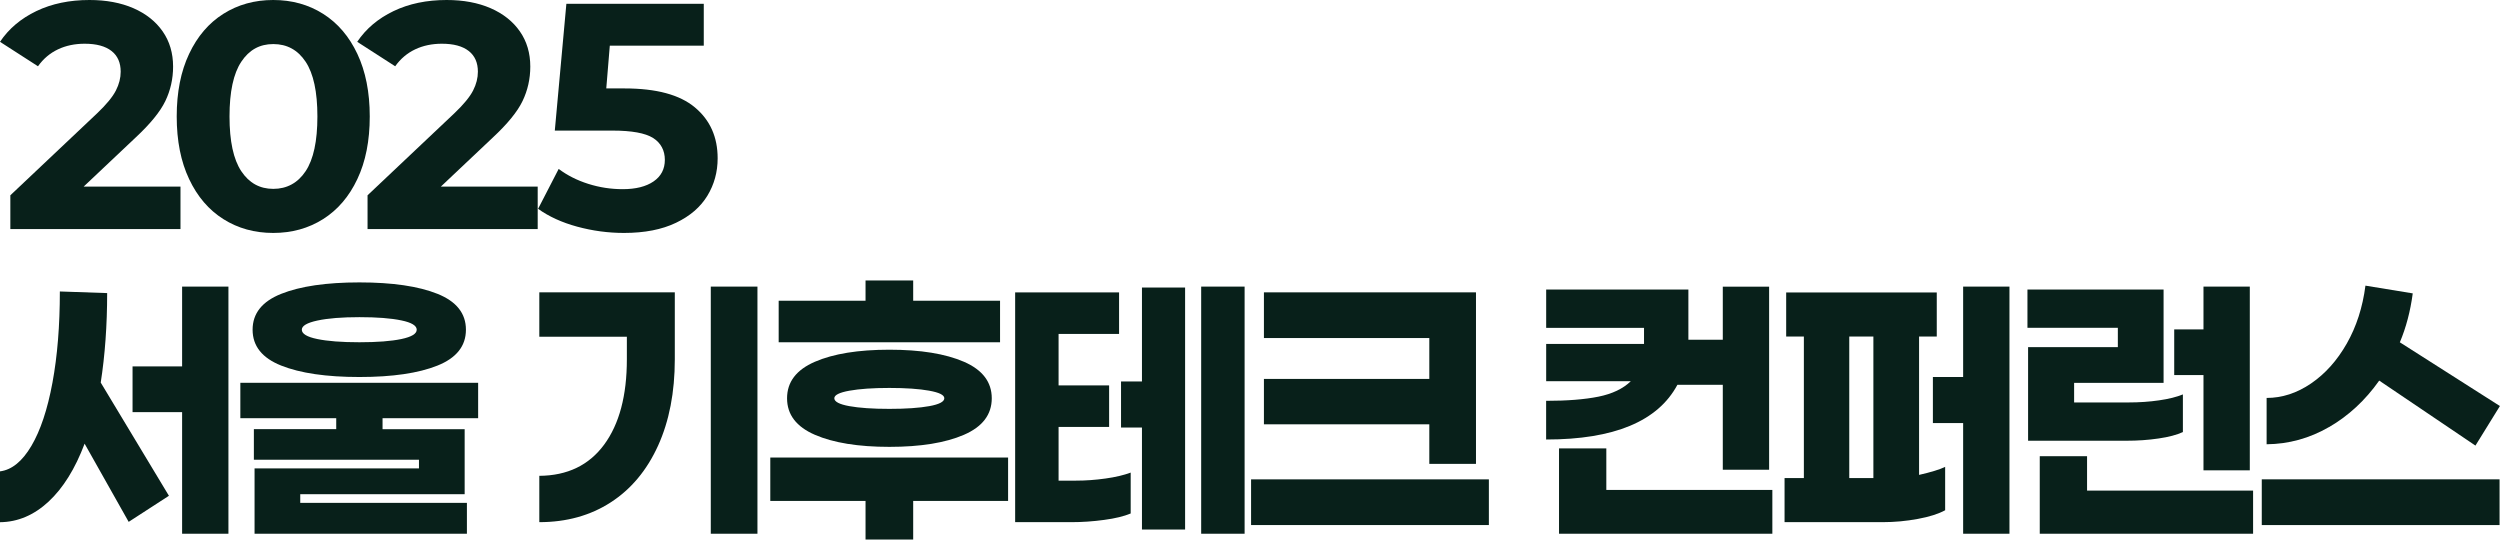
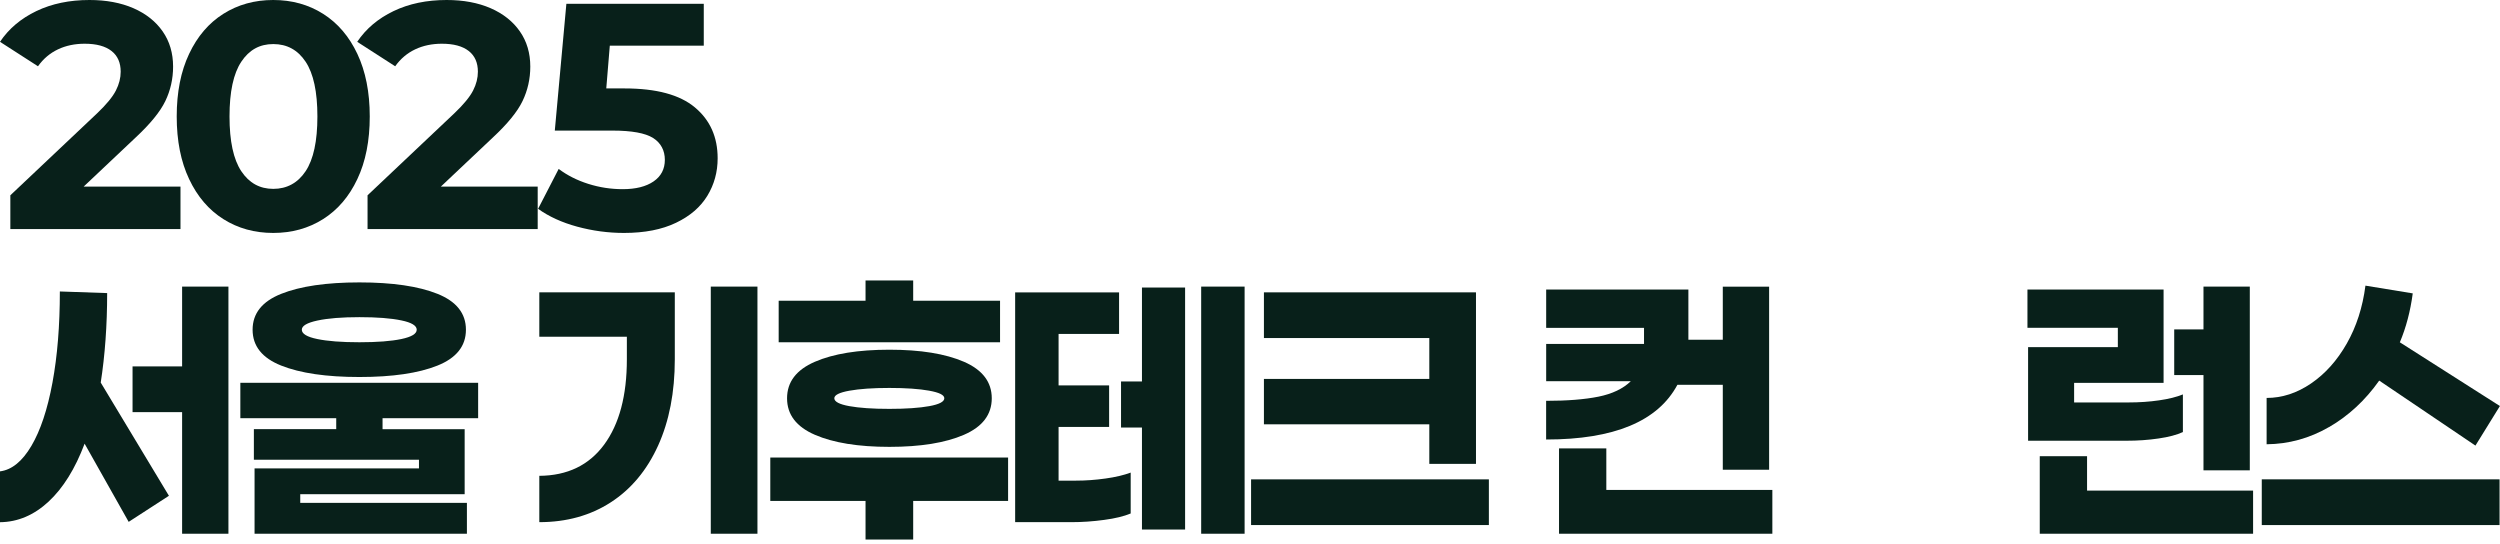
<svg xmlns="http://www.w3.org/2000/svg" width="510" height="111" viewBox="0 0 510 111" fill="none">
  <path d="M36.84 46.73H2.11V39.84L19.83 23.1C21.71 21.31 22.98 19.76 23.64 18.47C24.3 17.18 24.62 15.9 24.62 14.63C24.62 12.79 24 11.38 22.75 10.4C21.5 9.42 19.68 8.92 17.27 8.92C15.26 8.92 13.44 9.3 11.82 10.07C10.2 10.84 8.84 11.98 7.75 13.52L0 8.53C1.79 5.86 4.27 3.77 7.42 2.26C10.57 0.75 14.18 0 18.25 0C21.66 0 24.65 0.56 27.21 1.67C29.77 2.79 31.76 4.36 33.18 6.4C34.6 8.44 35.31 10.83 35.31 13.59C35.31 16.08 34.78 18.43 33.73 20.61C32.68 22.8 30.64 25.29 27.63 28.09L17.06 38.07H36.82V46.73H36.84Z" fill="#08201A" />
  <path d="M45.57 44.7C42.59 42.82 40.26 40.1 38.58 36.53C36.89 32.96 36.05 28.71 36.05 23.76C36.05 18.81 36.89 14.56 38.58 10.99C40.26 7.42 42.59 4.7 45.57 2.82C48.55 0.94 51.94 0 55.74 0C59.54 0 62.94 0.94 65.91 2.82C68.89 4.7 71.22 7.43 72.9 10.99C74.58 14.56 75.43 18.81 75.43 23.76C75.43 28.71 74.59 32.96 72.9 36.53C71.22 40.1 68.88 42.82 65.91 44.7C62.93 46.58 59.54 47.52 55.74 47.52C51.94 47.52 48.54 46.58 45.57 44.7ZM62.35 34.92C63.95 32.51 64.75 28.79 64.75 23.76C64.75 18.73 63.95 15.01 62.35 12.6C60.75 10.19 58.55 8.99 55.75 8.99C52.95 8.99 50.82 10.19 49.22 12.6C47.62 15.01 46.82 18.73 46.82 23.76C46.82 28.79 47.62 32.51 49.22 34.92C50.82 37.33 52.99 38.53 55.75 38.53C58.51 38.53 60.75 37.33 62.35 34.92Z" fill="#08201A" />
  <path d="M109.71 46.73H74.98V39.84L92.7 23.1C94.58 21.31 95.85 19.76 96.51 18.47C97.17 17.18 97.49 15.9 97.49 14.63C97.49 12.79 96.87 11.38 95.62 10.4C94.37 9.42 92.55 8.92 90.14 8.92C88.13 8.92 86.31 9.3 84.69 10.07C83.07 10.84 81.71 11.98 80.62 13.52L72.87 8.53C74.66 5.86 77.14 3.77 80.29 2.26C83.44 0.75 87.05 0 91.12 0C94.53 0 97.52 0.56 100.08 1.67C102.64 2.79 104.63 4.36 106.05 6.4C107.47 8.44 108.18 10.83 108.18 13.59C108.18 16.08 107.65 18.43 106.6 20.61C105.55 22.8 103.51 25.29 100.5 28.09L89.93 38.07H109.69V46.73H109.71Z" fill="#08201A" />
  <path d="M141.77 21.92C144.86 24.5 146.4 27.96 146.4 32.29C146.4 35.09 145.7 37.64 144.3 39.94C142.9 42.24 140.77 44.08 137.9 45.45C135.03 46.83 131.5 47.52 127.3 47.52C124.06 47.52 120.88 47.09 117.75 46.24C114.62 45.39 111.96 44.17 109.77 42.6L113.97 34.46C115.72 35.77 117.73 36.79 120.01 37.51C122.28 38.23 124.63 38.59 127.03 38.59C129.7 38.59 131.8 38.06 133.33 37.01C134.86 35.96 135.63 34.49 135.63 32.61C135.63 30.73 134.83 29.15 133.23 28.15C131.63 27.14 128.86 26.64 124.93 26.64H113.18L115.54 0.78H143.57V9.31H124.4L123.68 18.04H127.42C133.9 18.04 138.68 19.33 141.76 21.91L141.77 21.92Z" fill="#08201A" />
  <path d="M20.54 78.03L34.46 101.14L26.25 106.46L17.26 90.51C15.33 95.63 12.88 99.57 9.91 102.33C6.93 105.09 3.63 106.49 0 106.53V96.16C2.41 95.85 4.54 94.12 6.4 90.97C8.26 87.82 9.69 83.52 10.7 78.07C11.71 72.62 12.21 66.42 12.21 59.46L21.86 59.79C21.86 66.35 21.42 72.44 20.55 78.04L20.54 78.03ZM46.6 108.88H37.15V84.07H27.04V74.75H37.15V58.47H46.6V108.88Z" fill="#08201A" />
  <path d="M78.05 87.55H94.79V100.81H61.25V102.58H95.25V108.88H51.93V95.55H85.47V93.78H51.79V87.54H68.59V85.31H49.03V78.09H97.54V85.31H78.04V87.54L78.05 87.55ZM57.37 74.58C53.47 73.03 51.53 70.59 51.53 67.26C51.53 63.93 53.48 61.49 57.37 59.94C61.26 58.39 66.58 57.61 73.32 57.61C80.06 57.61 85.37 58.39 89.24 59.94C93.11 61.49 95.05 63.93 95.05 67.26C95.05 70.59 93.11 73.03 89.24 74.58C85.37 76.13 80.06 76.91 73.32 76.91C66.58 76.91 61.26 76.13 57.37 74.58ZM64.75 65.39C62.63 65.85 61.57 66.47 61.57 67.26C61.57 68.09 62.62 68.73 64.72 69.16C66.82 69.6 69.69 69.82 73.32 69.82C76.95 69.82 79.81 69.6 81.89 69.16C83.97 68.72 85.01 68.09 85.01 67.26C85.01 66.43 83.96 65.79 81.86 65.36C79.76 64.92 76.91 64.7 73.33 64.7C69.75 64.7 66.89 64.93 64.76 65.39H64.75Z" fill="#08201A" />
  <path d="M134.24 90.93C131.96 95.94 128.75 99.79 124.59 102.48C120.43 105.17 115.57 106.52 110.02 106.52V97.07C115.75 97.03 120.16 94.9 123.25 90.7C126.34 86.5 127.88 80.7 127.88 73.3V68.7H110.02V59.64H137.66V73.29C137.66 80.03 136.52 85.9 134.25 90.91L134.24 90.93ZM145 108.88V58.47H154.52V108.88H145Z" fill="#08201A" />
  <path d="M186.29 102.19V110.07H176.57V102.19H157.14V93.33H205.65V102.19H186.29ZM158.85 69.82V61.35H176.57V57.21H186.29V61.35H204.01V69.82H158.85ZM166.24 73.8C170.02 72.16 175.09 71.34 181.44 71.34C187.79 71.34 192.85 72.16 196.64 73.8C200.42 75.44 202.32 77.93 202.32 81.25C202.32 84.57 200.43 87.06 196.64 88.7C192.85 90.34 187.79 91.16 181.44 91.16C175.09 91.16 170.03 90.34 166.24 88.7C162.45 87.06 160.56 84.58 160.56 81.25C160.56 77.92 162.45 75.44 166.24 73.8ZM189.57 79.7C187.51 79.33 184.8 79.14 181.43 79.14C178.06 79.14 175.35 79.33 173.29 79.7C171.23 80.07 170.2 80.59 170.2 81.24C170.2 81.94 171.22 82.48 173.25 82.85C175.29 83.22 178.01 83.41 181.42 83.41C184.83 83.41 187.56 83.22 189.59 82.85C191.62 82.48 192.64 81.94 192.64 81.24C192.64 80.58 191.61 80.07 189.55 79.7H189.57Z" fill="#08201A" />
  <path d="M225.51 97.62C227.54 97.34 229.26 96.93 230.66 96.41V104.75C229.3 105.32 227.5 105.76 225.24 106.06C222.99 106.37 220.76 106.52 218.58 106.52H207.09V59.65H228.29V68.12H215.95V78.62H226.26V87.09H215.95V98.05H219.49C221.46 98.05 223.46 97.91 225.5 97.62H225.51ZM241.76 58.66V108.02H232.96V87.21H228.69V77.82H232.96V58.65H241.76V58.66ZM253.9 108.88H245.04V58.47H253.9V108.88Z" fill="#08201A" />
  <path d="M303.73 107.11H255.22V97.79H303.73V107.11ZM257.84 86.56V77.3H291.58V68.96H257.84V59.64H301.1V94.63H291.58V86.56H257.84Z" fill="#08201A" />
  <path d="M315.41 89.65V81.77C319.7 81.77 323.25 81.49 326.08 80.92C328.9 80.35 331.1 79.3 332.68 77.77H315.42V70.16H335.38V66.88H315.42V59.07H344.43V69.31H351.45V58.48H360.9V95.83H351.45V78.5H342.19C338.21 85.94 329.28 89.66 315.41 89.66V89.65ZM361.56 108.88H318.04V91.48H327.69V99.95H361.56V108.88Z" fill="#08201A" />
-   <path d="M396.81 95.23V104.09C395.45 104.83 393.59 105.43 391.23 105.86C388.87 106.3 386.48 106.52 384.07 106.52H364.05V97.53H367.99V68.65H364.38V59.66H395.1V68.65H391.49V96.88C393.98 96.31 395.76 95.76 396.81 95.24V95.23ZM382.17 97.53V68.65H377.25V97.53H382.17ZM409.93 108.88H400.48V86.3H394.31V76.91H400.48V58.46H409.93V108.87V108.88Z" fill="#08201A" />
  <path d="M432.05 66.87H413.6V59.06H441.37V78.1H423.12V82.1H434.21C436.4 82.1 438.48 81.96 440.45 81.67C442.42 81.39 444.04 80.98 445.31 80.46V88.14C444.08 88.71 442.43 89.15 440.35 89.45C438.27 89.76 436.09 89.91 433.82 89.91H413.73V70.81H432.04V66.87H432.05ZM459.63 108.88H416.11V93.06H425.76V100.08H459.63V108.88ZM443.54 76.52V67.2H449.51V58.47H458.96V95.95H449.51V76.52H443.54Z" fill="#08201A" />
  <path d="M509.91 97.79V107.11H461.4V97.79H509.91ZM475.12 87.12C471.14 89.42 466.89 90.59 462.39 90.63V81.18C465.54 81.18 468.56 80.2 471.45 78.23C474.34 76.26 476.77 73.55 478.74 70.09C480.71 66.63 481.98 62.69 482.55 58.27L492.2 59.85C491.72 63.48 490.84 66.81 489.57 69.83L509.98 82.83L504.99 90.9L485.36 77.64C482.51 81.67 479.1 84.83 475.12 87.13V87.12Z" fill="#08201A" />
</svg>